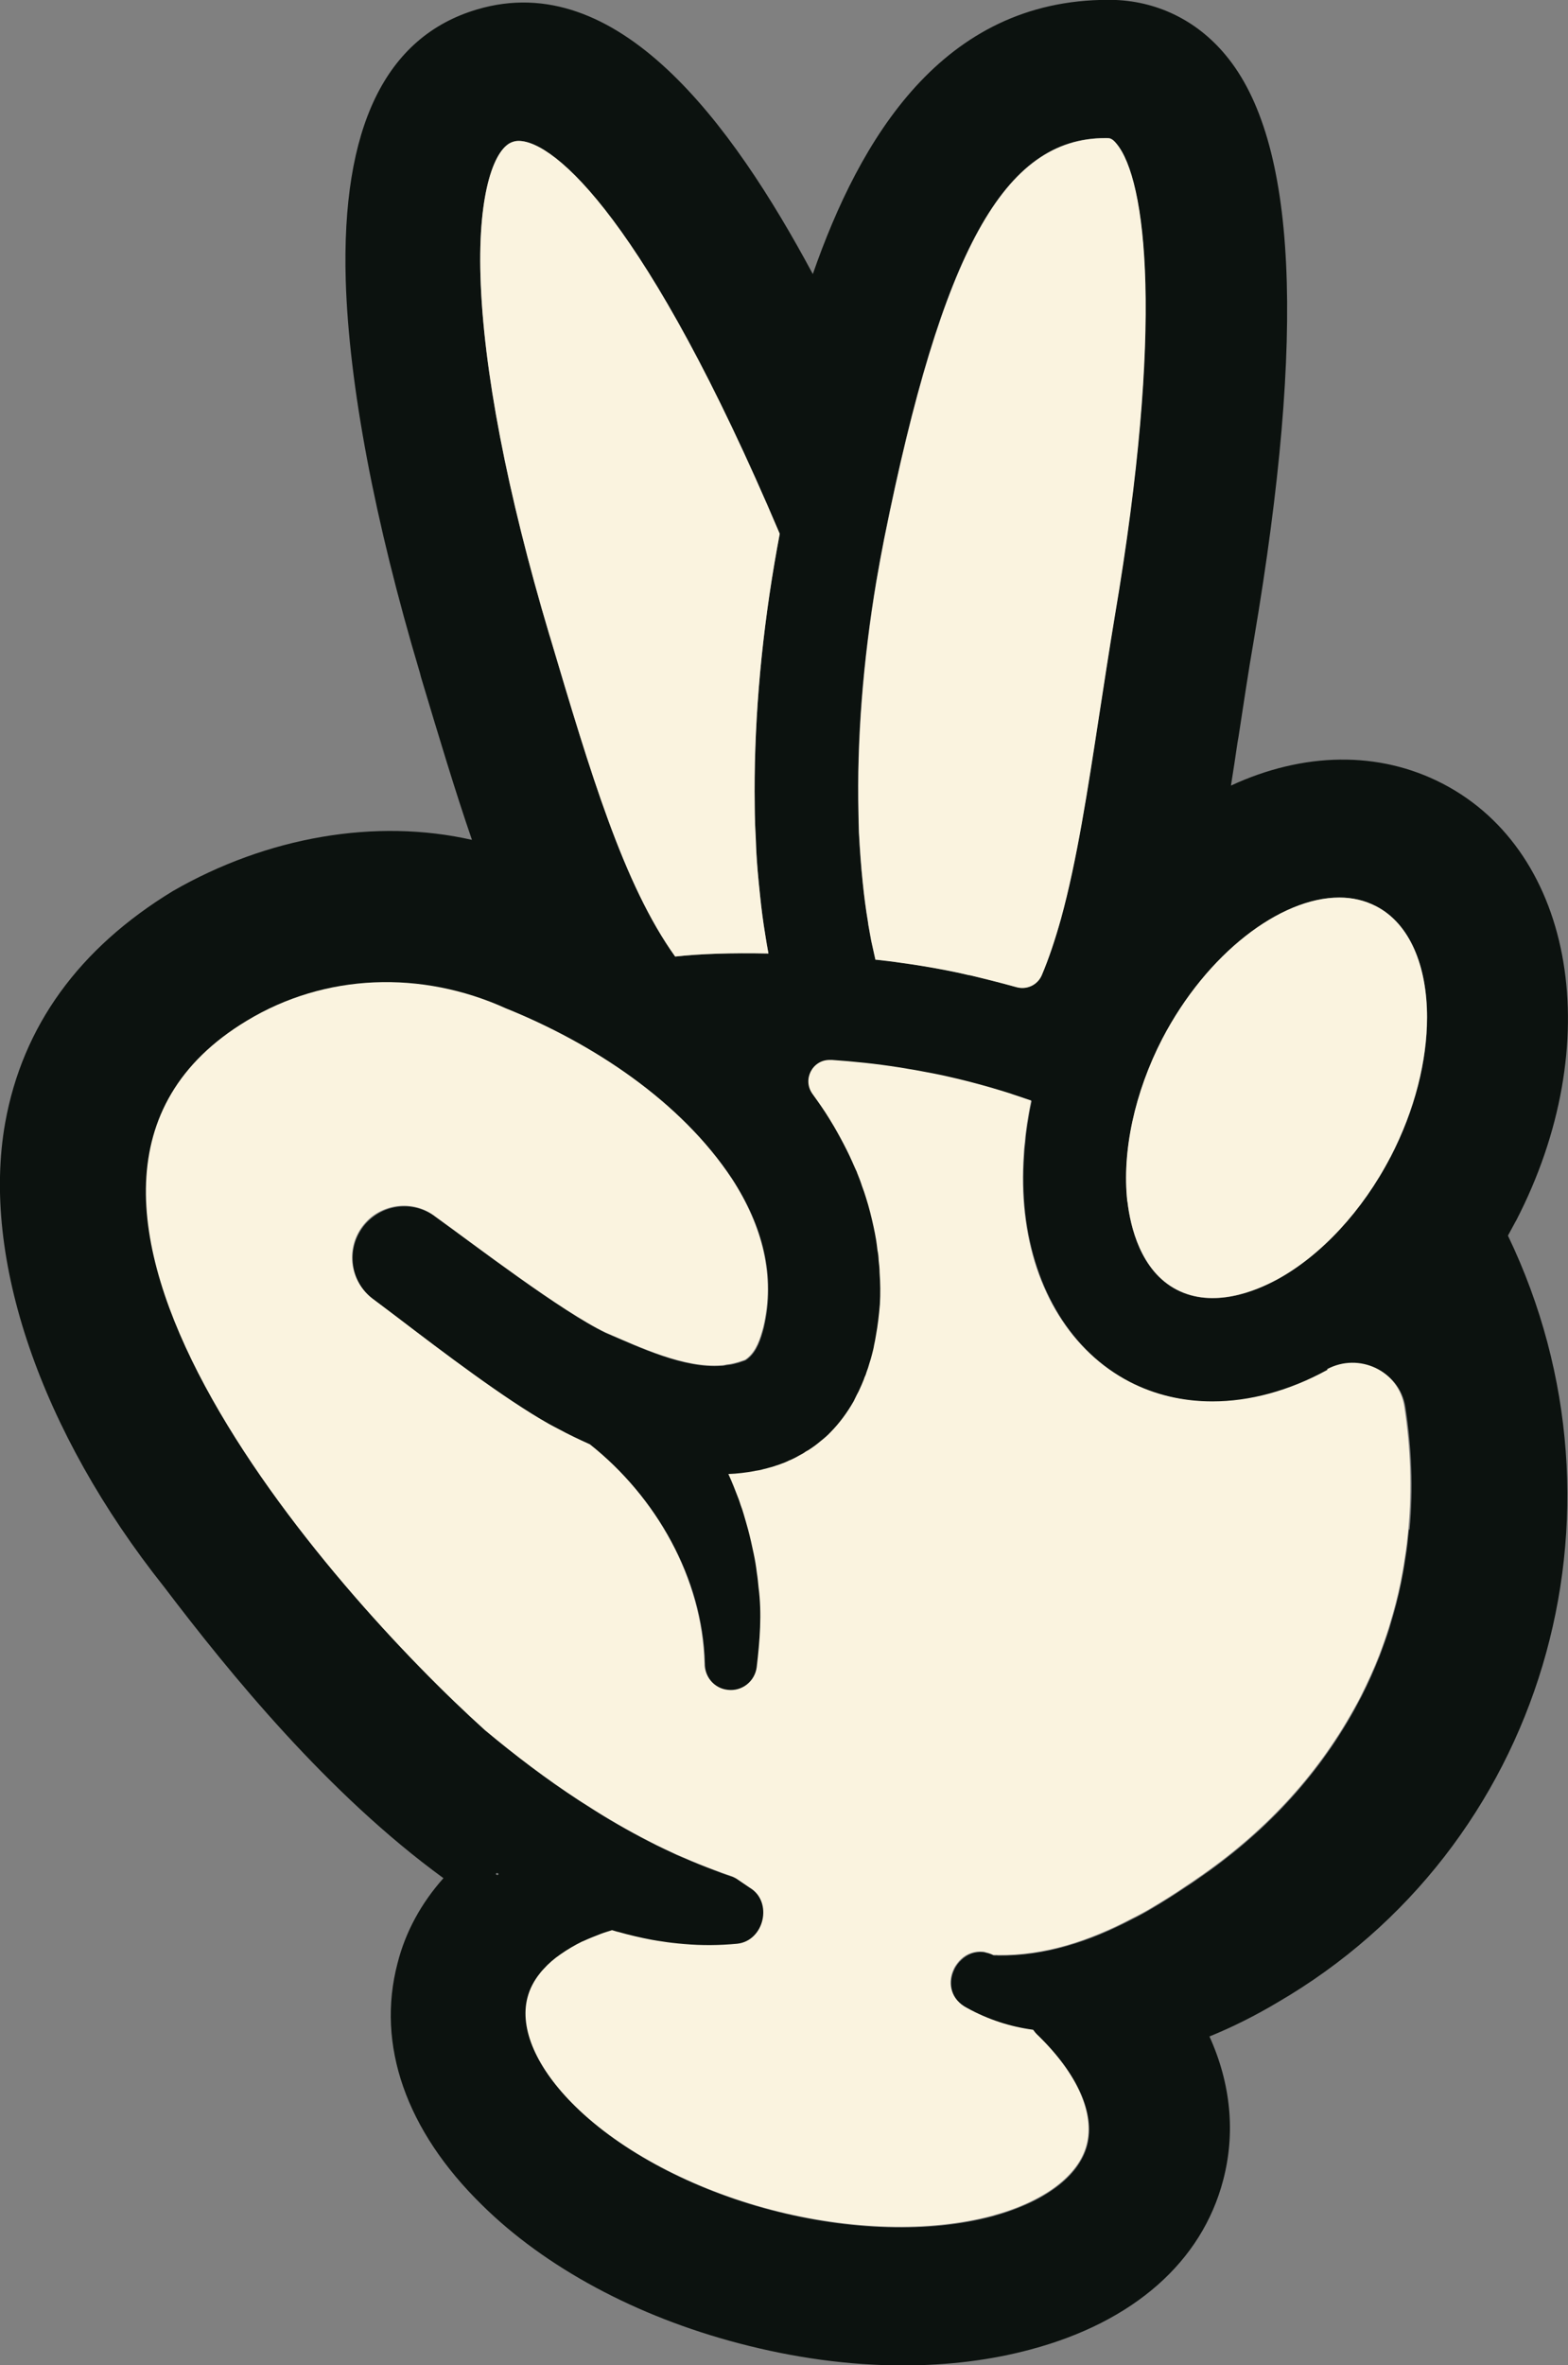
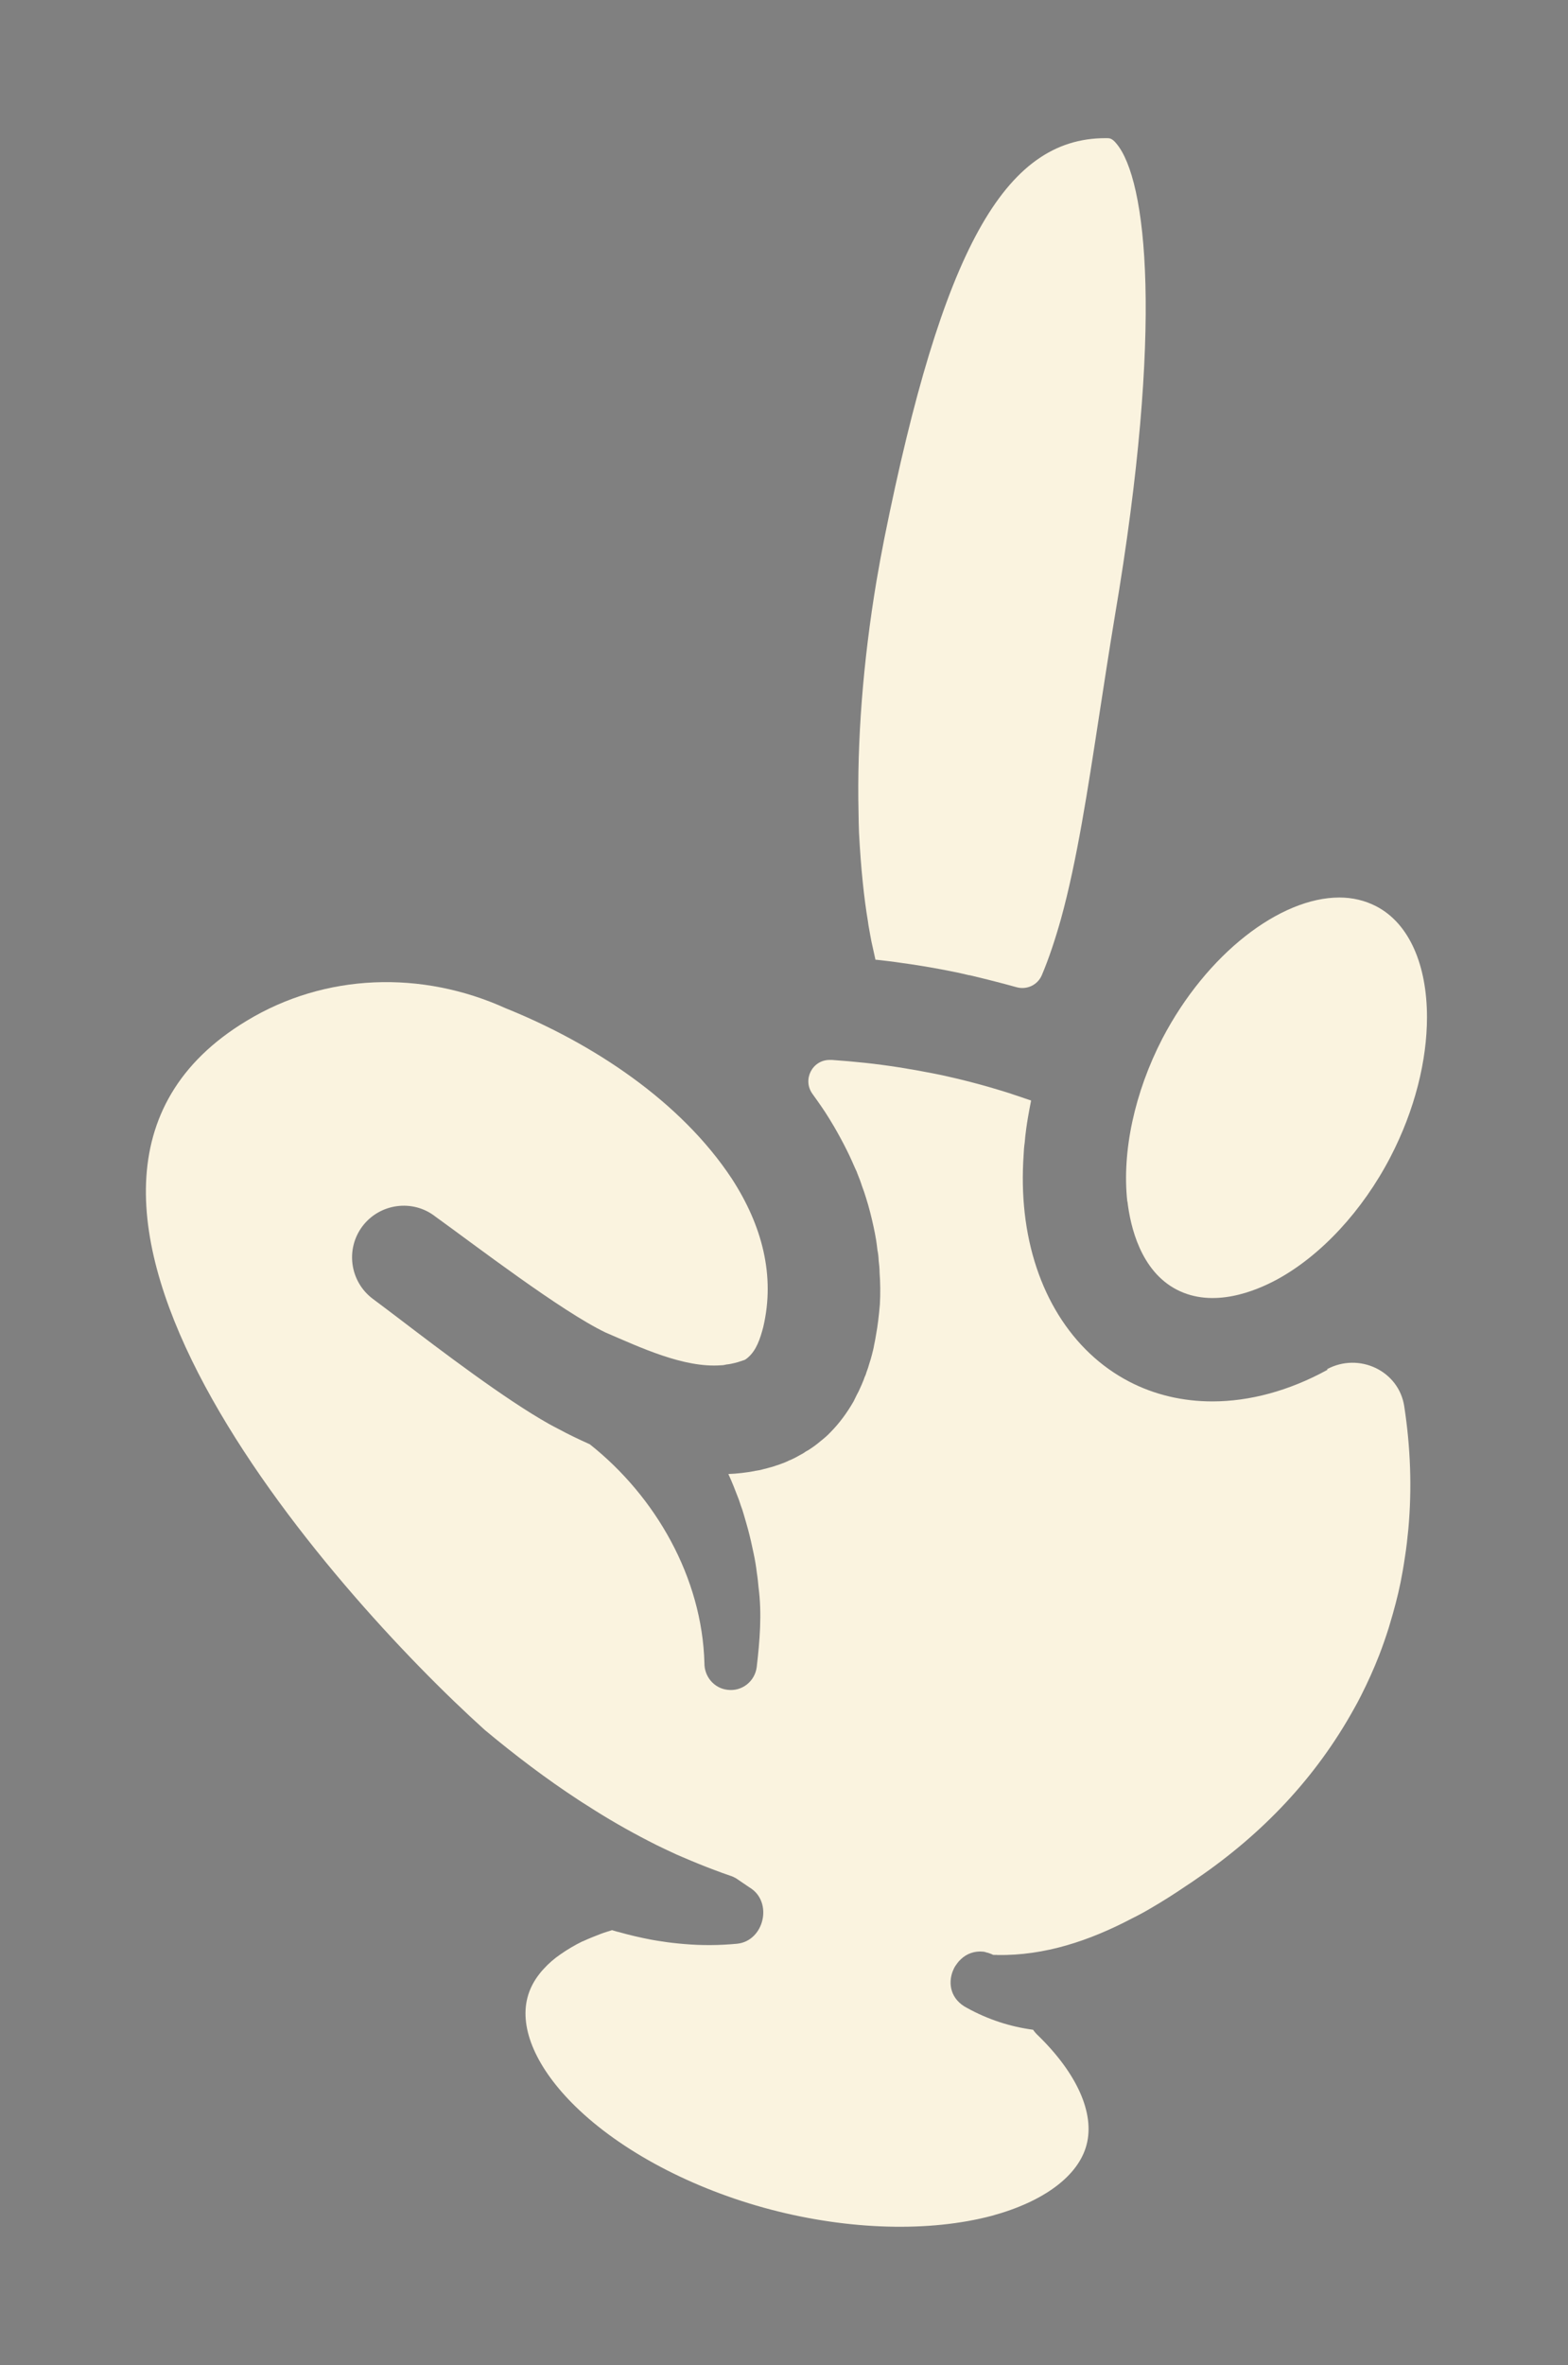
<svg xmlns="http://www.w3.org/2000/svg" id="b" viewBox="0 0 102.86 155.09">
  <rect x="0" y="0" width="102.86" height="155.09" fill="#808080" stroke="none" />
  <g id="c">
-     <path d="M99.45,80.05c5.99-11.56,3.89-24.15-4.8-28.66-4.2-2.18-9.15-2.08-13.9.12.15-.92.29-1.87.43-2.82l.07-.4c.32-2.07.63-4.2,1.01-6.38,3.42-20.18,2.82-32.71-1.87-38.31-1.91-2.3-4.57-3.57-7.5-3.61h-.19c-10.9,0-16.3,9.14-19.38,17.98C47.98,8.02,40.5-2.12,31.29.62c-6.01,1.78-8.9,7.75-8.61,17.77.21,6.87,1.9,15.79,4.86,25.71l.08.31c1.17,3.89,2.22,7.41,3.34,10.66-6.3-1.43-13.42-.21-19.61,3.35-6.18,3.76-9.87,8.87-11.01,15.2-1.58,8.87,2.33,20.26,10.43,30.44,4.32,5.69,10.75,13.58,18.32,19.09-1.46,1.64-2.49,3.52-3.01,5.57-1.41,5.35.55,10.98,5.54,15.86,4.14,4.09,10.12,7.31,16.85,9.07,3.65.96,7.26,1.45,10.76,1.45,2.97,0,5.8-.35,8.39-1.05,6.74-1.8,11.22-5.75,12.62-11.1.81-3.09.51-6.31-.9-9.42,1.5-.61,3-1.36,4.46-2.23,17.42-10.12,23.9-32,15.12-50.28.17-.32.35-.64.52-.96ZM57.49,38.07c.16-.94.33-1.85.51-2.77,3.8-18.88,7.87-26.25,14.5-26.25h.1c.17,0,.34,0,.63.36,1.97,2.35,3.12,11.89-.11,30.99h0c-.37,2.23-.7,4.41-1.03,6.54-.74,4.82-1.45,9.49-2.5,13.3-.37,1.35-.78,2.59-1.26,3.7-.28.64-.98.97-1.66.78-1.02-.28-2.04-.54-3.05-.78-.03,0-.07-.01-.09-.01-.48-.11-.95-.21-1.43-.31-1.03-.2-2.06-.37-3.1-.51-.51-.08-1.02-.14-1.53-.19h-.05c-.09-.4-.18-.8-.27-1.22-.07-.34-.12-.69-.19-1.05-.01-.07-.02-.15-.03-.22-.14-.83-.25-1.67-.34-2.56-.11-1.05-.19-2.15-.25-3.29-.01-.42-.03-.85-.03-1.29-.11-4.68.28-9.91,1.18-15.23ZM33.65,9.3c.11-.03.24-.06.37-.06,2.36,0,8.43,5.26,17.13,25.76-.12.64-.24,1.29-.35,1.95-.94,5.54-1.36,10.94-1.29,15.88,0,.35.01.7.02,1.05v.07c.01.35.02.69.05,1.04.02.7.07,1.4.12,2.09.05.55.1,1.1.16,1.64.09.88.2,1.73.34,2.57.07.42.14.83.21,1.23-2.45-.05-4.48.02-6.12.2-3.39-4.74-5.54-11.99-8.2-20.93l-.06-.19c-2.77-9.3-4.33-17.41-4.51-23.48-.17-5.61.95-8.47,2.13-8.82ZM32.63,122.96s-.08-.06-.12-.08c.03-.02.07-.05.1-.08.03.03.08.06.11.08-.03.02-.07.05-.09.08ZM92.43,100.28c-.06.62-.12,1.26-.23,1.88-.05.31-.09.62-.15.93-.17.94-.38,1.86-.64,2.77-.09.31-.18.61-.27.92-.19.6-.41,1.21-.63,1.8-.35.89-.75,1.78-1.19,2.65-.15.28-.31.58-.46.86-2.5,4.51-5.99,8.18-10.29,11.12-.24.17-.49.34-.74.5-.74.5-1.49.97-2.26,1.43-.42.25-.86.49-1.29.7-2.76,1.45-5.7,2.43-8.82,2.39-.01,0-.02,0-.03-.01-.08.01-.16,0-.24,0-.07-.03-.15-.07-.21-.09-.01,0-.02-.01-.03-.01-.08-.02-.15-.05-.21-.06-.07-.02-.14-.03-.2-.05-.58-.07-1.09.14-1.46.49l-.14.14c-.08.09-.16.19-.23.31-.07.1-.12.23-.17.34-.33.83-.14,1.84.92,2.4,1.39.77,2.85,1.23,4.35,1.44.09.14.19.26.32.37,2.57,2.5,3.73,5.11,3.19,7.17-.53,2.04-2.81,3.73-6.22,4.66-4.08,1.09-9.37.94-14.5-.41-5.14-1.35-9.82-3.82-12.83-6.78-2.52-2.48-3.66-5.07-3.13-7.11.16-.6.44-1.13.81-1.59.07-.1.15-.18.23-.27.33-.37.71-.7,1.12-.98.46-.33.95-.61,1.44-.85.02,0,.06-.02.08-.03.4-.18.78-.34,1.14-.47.12-.05.24-.09.35-.12.01,0,.02-.01.03-.01.12-.03.24-.08.35-.11.12.03.25.08.37.11h.02c.74.21,1.47.38,2.21.52.25.05.5.09.75.12.19.03.4.06.59.08.27.03.53.06.8.08,1.15.1,2.31.09,3.47-.02,1.79-.19,2.38-2.76.81-3.69l-.9-.61s-.03-.02-.06-.03c-.08-.05-.16-.08-.24-.11h-.01c-.37-.12-.75-.26-1.11-.4-.69-.26-1.38-.53-2.05-.83-.14-.06-.28-.12-.42-.18-.26-.12-.53-.25-.79-.37-.35-.16-.7-.34-1.05-.52-1.37-.7-2.7-1.47-4-2.31-.19-.12-.38-.25-.58-.37-2.14-1.39-4.19-2.95-6.15-4.59-10.04-9.04-33.71-35.6-15.64-46.5,5.17-3.13,11.5-3.31,17-.83,5.71,2.3,11.48,6.09,14.84,11.18,1.99,3.07,2.85,6.36,2.06,9.72-.21.81-.46,1.52-.98,1.98-.02.02-.05.03-.07.06-.05.03-.08.06-.12.09-.05.02-.09.05-.15.06-.02.01-.06.02-.08.03-.03.01-.07.02-.1.03-.1.05-.22.07-.33.1-.19.06-.38.09-.59.11-.11.02-.23.05-.34.05-2.45.19-5.33-1.18-7.59-2.15-2.91-1.39-8.55-5.72-11.16-7.6-1.48-1.15-3.64-.87-4.78.63-1.13,1.5-.84,3.63.67,4.76.47.36,1.03.77,1.62,1.22,2.95,2.25,7.05,5.36,9.93,6.98.23.12.44.24.64.34.68.36,1.36.69,2.05,1,4.33,3.44,7.37,8.75,7.52,14.35-.01.87.61,1.65,1.52,1.75.94.11,1.79-.55,1.91-1.49.2-1.71.35-3.48.12-5.23-.03-.32-.07-.63-.11-.94-.06-.43-.12-.85-.21-1.27-.11-.53-.24-1.07-.37-1.6-.09-.33-.18-.66-.28-.98-.07-.22-.14-.43-.21-.63-.05-.11-.08-.24-.12-.35h0c-.2-.57-.43-1.13-.68-1.67.58-.02,1.14-.09,1.7-.19.01,0,.02,0,.03-.01.19-.03.38-.07.58-.12.1-.02.2-.05.31-.08.17-.03.34-.09.5-.15.09-.02.18-.06.27-.09.2-.07.41-.15.6-.25.07-.02.14-.05.19-.08.16-.07.32-.15.46-.24.16-.08.31-.16.45-.27.09-.03.18-.1.27-.16.23-.15.45-.32.67-.5.24-.19.48-.4.69-.62.57-.58,1.06-1.24,1.5-2.01.07-.14.15-.27.2-.41.09-.16.17-.32.24-.49.06-.12.11-.25.16-.37.05-.09.08-.19.11-.29.06-.12.1-.25.14-.37.07-.18.14-.36.18-.55.07-.19.12-.38.17-.58.05-.2.1-.41.14-.62.05-.2.09-.42.12-.63.12-.64.2-1.32.26-2.05.03-.71.02-1.41-.02-2.1,0-.26-.02-.51-.06-.77-.01-.23-.03-.45-.08-.68-.02-.23-.06-.45-.09-.68-.05-.28-.1-.55-.16-.83-.14-.66-.29-1.29-.5-1.92-.08-.26-.17-.53-.27-.79-.08-.26-.18-.51-.28-.76-.01-.05-.03-.09-.05-.14-.1-.23-.2-.46-.31-.69-.23-.52-.49-1.03-.76-1.53-.14-.25-.27-.5-.42-.75-.1-.18-.2-.35-.32-.53-.34-.55-.71-1.09-1.1-1.62-.68-.94-.01-2.23,1.12-2.23h.16c.7.06,1.41.11,2.16.19,1.49.16,2.97.4,4.46.69.32.07.63.14.95.2.94.22,1.88.45,2.81.72.44.12.88.26,1.32.4.07.02.14.05.2.07.02.01.03.01.06.02.36.12.74.25,1.1.37-.08.37-.16.76-.21,1.13-.05.25-.08.49-.11.72-.05.31-.08.61-.1.9-.03.27-.06.54-.07.8-.09,1.3-.07,2.58.07,3.82.58,5.06,3.08,9.08,6.85,11.05,1.67.87,3.53,1.3,5.46,1.3,2.44,0,5.02-.69,7.51-2.05l.05-.02c2.09-1.13,4.72.1,5.07,2.44.41,2.67.51,5.36.27,8.02ZM91.21,75.88c-1.83,3.52-4.54,6.44-7.41,8.01-1.45.79-4.22,1.92-6.61.68-2.38-1.23-3.04-4.15-3.23-5.78-.36-3.27.47-7.16,2.3-10.68,2.91-5.58,7.73-9.25,11.61-9.25.86,0,1.67.18,2.41.57,2.21,1.14,3.34,3.91,3.34,7.28,0,2.83-.79,6.07-2.4,9.17Z" style="fill:#0c120f;" />
    <path d="M87.09,89.82l-.05.02c-2.49,1.36-5.07,2.05-7.51,2.05-1.93,0-3.79-.43-5.46-1.3-3.78-1.97-6.28-5.99-6.85-11.05-.14-1.24-.16-2.52-.07-3.82.01-.26.03-.53.07-.8.02-.29.06-.6.1-.91.03-.24.07-.47.11-.72.06-.37.14-.76.21-1.13-.36-.12-.74-.25-1.1-.37-.02-.01-.03-.01-.06-.02-.07-.02-.14-.05-.2-.07-.44-.14-.88-.27-1.32-.4-.93-.27-1.87-.51-2.81-.72-.32-.07-.63-.14-.95-.2-1.48-.29-2.96-.53-4.46-.69-.75-.08-1.46-.14-2.16-.19h-.16c-1.13,0-1.8,1.29-1.12,2.23.38.53.76,1.06,1.1,1.62.11.18.21.35.32.53.15.25.28.5.42.75.27.5.53,1.01.76,1.53.1.23.2.46.31.69.01.05.03.09.05.14.1.25.2.5.28.76.1.26.19.53.27.79.2.63.36,1.27.5,1.92.06.27.11.54.16.83.03.23.07.45.09.68.05.23.07.45.08.68.03.26.06.51.06.77.05.69.06,1.39.02,2.1-.06.72-.14,1.4-.26,2.05-.03.22-.08.43-.12.63-.03.21-.09.42-.14.62-.05.19-.1.38-.17.58-.05.19-.11.37-.18.55-.03.12-.08.25-.14.37-.03.1-.07.2-.11.29-.05.12-.1.25-.16.37-.07.17-.15.33-.24.49-.06.14-.14.27-.2.41-.44.77-.94,1.44-1.5,2.01-.21.23-.45.43-.69.62-.21.18-.44.35-.67.5-.09.06-.18.12-.27.16-.15.11-.29.19-.45.27-.15.09-.31.17-.46.24-.06.03-.12.06-.19.08-.19.1-.4.18-.6.25-.09.03-.18.07-.27.09-.16.06-.33.11-.5.15-.1.03-.2.06-.31.08-.19.06-.38.09-.58.12-.01.01-.02.01-.03.01-.55.1-1.12.17-1.7.19.25.54.47,1.11.68,1.66h0c.05.12.08.25.12.36.08.2.15.42.21.63.1.33.19.66.28.98.14.52.26,1.06.37,1.59.09.42.16.84.21,1.27.05.31.08.62.11.94.23,1.74.08,3.52-.12,5.23-.12.94-.97,1.61-1.91,1.49-.9-.1-1.53-.88-1.52-1.75-.15-5.6-3.19-10.92-7.52-14.35-.69-.31-1.37-.63-2.05-1-.2-.1-.42-.22-.64-.34-2.88-1.62-6.98-4.73-9.93-6.98-.59-.45-1.14-.86-1.62-1.22-1.5-1.13-1.8-3.26-.67-4.76,1.14-1.5,3.3-1.79,4.78-.63,2.61,1.88,8.26,6.21,11.16,7.6,2.26.97,5.14,2.34,7.59,2.15.11,0,.23-.02.34-.05.2-.02.4-.06.59-.11.11-.03.23-.06.33-.1.03-.01.07-.02.1-.03.02-.01.06-.02.08-.03.06-.01.1-.03.15-.06.05-.03.08-.06.12-.09.02-.02.05-.03.07-.06.52-.46.77-1.17.98-1.98.79-3.36-.07-6.65-2.06-9.72-3.36-5.09-9.13-8.88-14.84-11.18-5.5-2.49-11.83-2.31-17,.83-18.06,10.9,5.6,37.46,15.64,46.5,1.97,1.64,4.02,3.2,6.15,4.59.19.12.38.25.58.37,1.3.84,2.64,1.61,4,2.31.35.18.7.36,1.05.52.26.12.53.25.79.37.14.06.28.12.42.18.67.29,1.36.57,2.05.83.36.14.74.27,1.11.4h.01c.08.03.16.07.24.11.02.01.03.02.06.03l.9.61c1.56.93.97,3.5-.81,3.69-1.17.11-2.32.12-3.47.02-.27-.02-.53-.05-.8-.08-.19-.02-.4-.05-.59-.08-.25-.03-.5-.08-.75-.12-.74-.14-1.47-.31-2.21-.52h-.02c-.12-.03-.25-.08-.37-.11-.11.03-.23.08-.35.11-.01,0-.02.01-.03.01-.11.03-.23.08-.35.12-.36.14-.75.29-1.14.47-.02.01-.06.03-.08.03-.49.24-.97.52-1.44.85-.41.28-.79.61-1.12.98-.08.09-.16.17-.23.27-.37.46-.66,1-.81,1.59-.53,2.05.61,4.64,3.13,7.11,3.01,2.95,7.69,5.43,12.83,6.78,5.14,1.35,10.42,1.49,14.5.41,3.42-.93,5.69-2.62,6.22-4.66.54-2.06-.62-4.67-3.19-7.17-.12-.11-.23-.24-.32-.37-1.5-.2-2.96-.67-4.35-1.44-1.05-.55-1.24-1.57-.92-2.4.05-.11.1-.24.17-.34.07-.11.15-.21.23-.31l.14-.14c.37-.35.88-.55,1.46-.49.07.01.14.02.2.05.07.01.14.03.21.06.01,0,.02.01.03.01.07.02.15.06.21.09.08,0,.16.01.24,0,.01.01.02.01.03.01,3.12.05,6.06-.94,8.82-2.39.43-.21.87-.45,1.29-.7.77-.45,1.53-.93,2.26-1.43.25-.16.5-.33.74-.5,4.3-2.94,7.79-6.61,10.29-11.12.16-.28.32-.58.46-.86.44-.87.84-1.75,1.19-2.65.23-.59.44-1.2.63-1.8.09-.31.18-.61.27-.92.26-.92.48-1.83.64-2.77.06-.31.1-.62.15-.93.1-.62.17-1.26.23-1.88.24-2.66.14-5.35-.27-8.02-.35-2.34-2.97-3.57-5.07-2.44Z" style="fill:#faf3df;" />
    <path d="M73.96,78.78c.19,1.63.86,4.55,3.23,5.78,2.39,1.24,5.16.11,6.61-.68,2.87-1.57,5.58-4.49,7.41-8.01,1.61-3.1,2.4-6.35,2.4-9.17,0-3.37-1.13-6.14-3.34-7.28-.74-.38-1.55-.57-2.41-.57-3.88,0-8.7,3.68-11.61,9.25-1.82,3.52-2.66,7.41-2.3,10.68Z" style="fill:#faf3df;" />
    <path d="M56.6,57.88c.09.88.2,1.73.34,2.56.01.07.02.15.03.22.07.36.12.71.19,1.05.09.42.18.83.27,1.22h.05c.51.06,1.02.11,1.53.19,1.04.14,2.07.31,3.1.51.47.09.95.19,1.43.31.02,0,.06.01.09.01,1.02.24,2.04.5,3.05.78.68.19,1.38-.14,1.66-.78.47-1.11.88-2.35,1.26-3.7,1.05-3.81,1.76-8.48,2.5-13.3.33-2.13.66-4.31,1.03-6.53h0c3.24-19.12,2.08-28.65.11-31-.29-.36-.46-.36-.63-.36h-.1c-6.63,0-10.7,7.37-14.5,26.25-.18.92-.35,1.83-.51,2.77-.89,5.32-1.29,10.54-1.18,15.22,0,.44.02.87.03,1.29.06,1.14.14,2.24.25,3.29Z" style="fill:#faf3df;" />
-     <path d="M36.03,41.6l.06.19c2.66,8.94,4.81,16.19,8.2,20.93,1.64-.18,3.66-.25,6.12-.2-.08-.41-.15-.81-.21-1.23-.14-.84-.25-1.69-.34-2.57-.06-.54-.11-1.09-.16-1.64-.06-.69-.1-1.39-.12-2.09-.02-.35-.03-.69-.05-1.04v-.07c-.01-.35-.02-.7-.02-1.05-.07-4.94.35-10.34,1.29-15.88.11-.66.23-1.3.35-1.95-8.7-20.5-14.76-25.76-17.13-25.76-.14,0-.26.02-.37.06-1.18.35-2.3,3.21-2.13,8.82.18,6.07,1.74,14.18,4.51,23.48Z" style="fill:#faf3df;" />
  </g>
</svg>